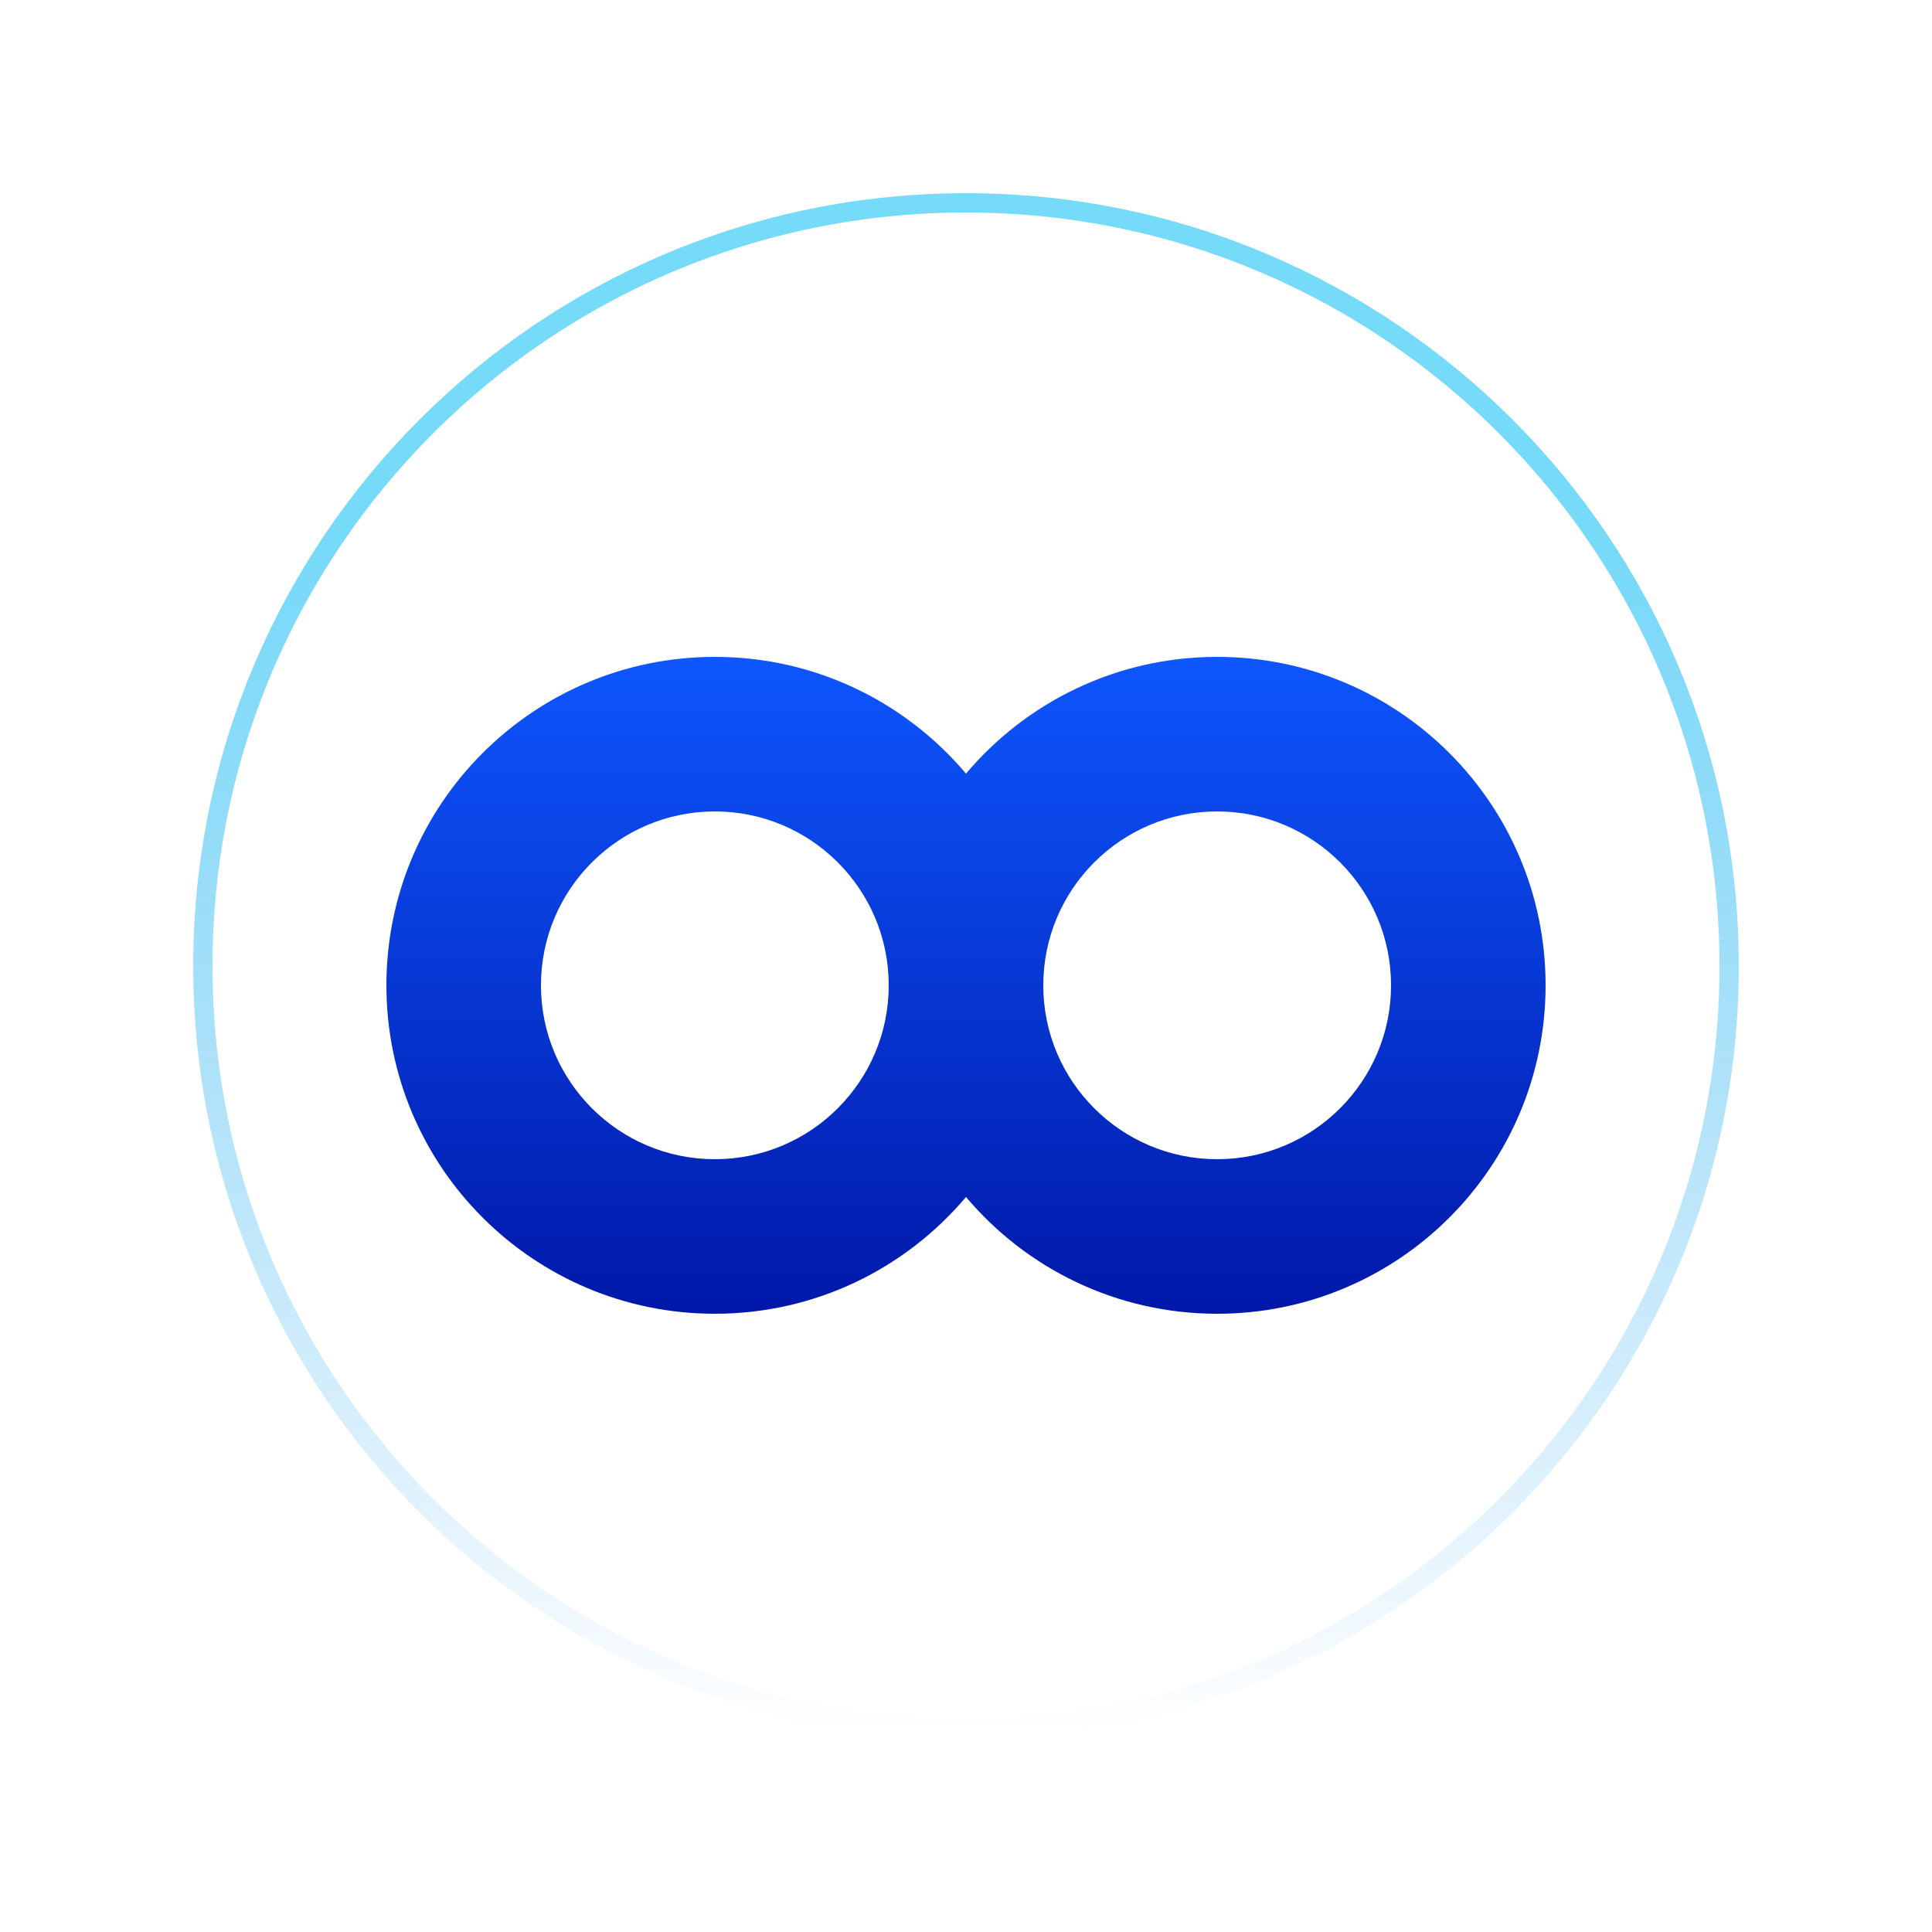
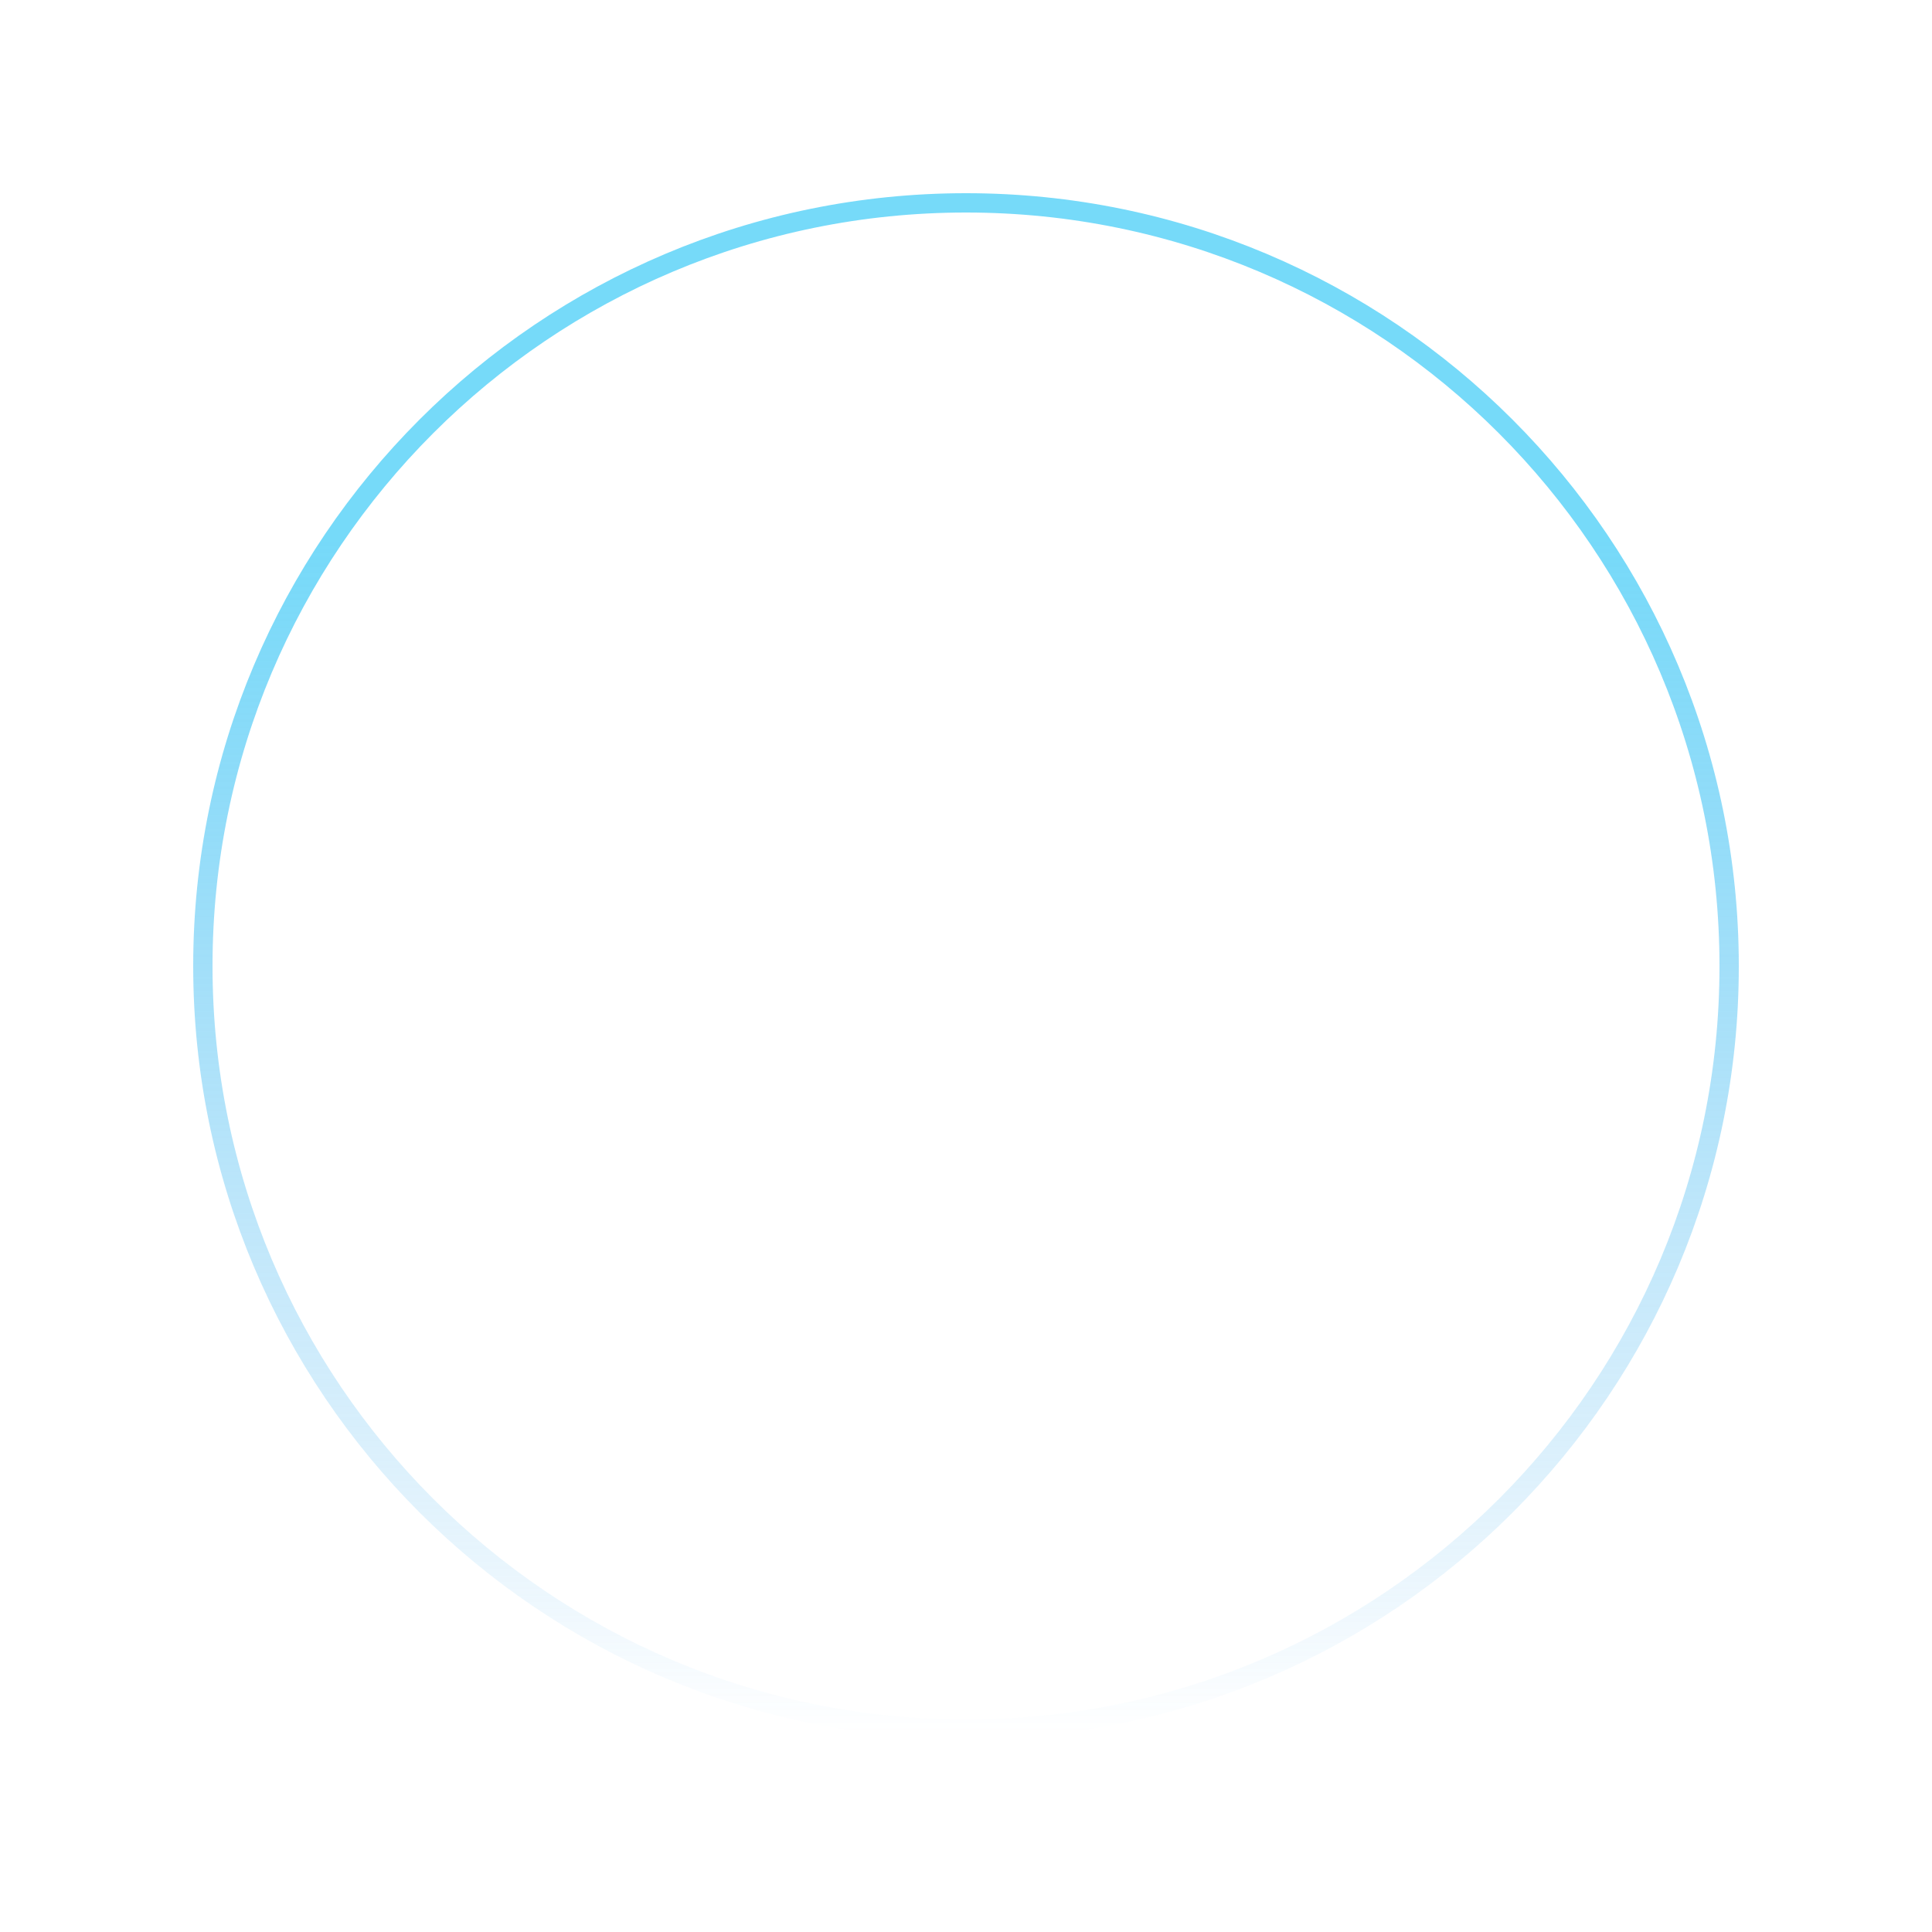
<svg xmlns="http://www.w3.org/2000/svg" width="50px" height="50px" viewBox="0 0 50 50" version="1.1">
  <title>icn/50px-unlimited</title>
  <desc>Created with Sketch.</desc>
  <defs>
    <linearGradient x1="50%" y1="22.254%" x2="50%" y2="100%" id="linearGradient-1">
      <stop stop-color="#3AC9F6" stop-opacity="0.696" offset="0%" />
      <stop stop-color="#1B98EA" stop-opacity="0" offset="100%" />
    </linearGradient>
    <linearGradient x1="11.591%" y1="0%" x2="11.591%" y2="100%" id="linearGradient-2">
      <stop stop-color="#0E56FE" offset="0%" />
      <stop stop-color="#0018A8" offset="100%" />
    </linearGradient>
  </defs>
  <g id="icn/50px-unlimited" stroke="none" stroke-width="1" fill="none" fill-rule="evenodd">
-     <path d="M25,44.75 C25.011,44.75 25.011,44.75 25.022,44.75 C35.923,44.744 44.756,35.902 44.75,25 C44.75,14.092 35.908,5.25 25,5.25 C14.092,5.25 5.25,14.092 5.25,25 C5.25,35.908 14.092,44.75 25,44.75 Z" id="Path" stroke="url(#linearGradient-1)" stroke-width="0.5" />
-     <path d="M25,20.022 C26.559,18.174 28.892,17 31.5,17 C36.194,17 40,20.806 40,25.5 C40,30.194 36.194,34 31.5,34 C28.892,34 26.559,32.826 25,30.978 C23.441,32.826 21.108,34 18.5,34 C13.806,34 10,30.194 10,25.5 C10,20.806 13.806,17 18.5,17 C21.108,17 23.441,18.174 25,20.022 Z M18.5,30 C20.985,30 23,27.985 23,25.5 C23,23.015 20.985,21 18.5,21 C16.015,21 14,23.015 14,25.5 C14,27.985 16.015,30 18.5,30 Z M31.5,30 C33.985,30 36,27.985 36,25.5 C36,23.015 33.985,21 31.5,21 C29.015,21 27,23.015 27,25.5 C27,27.985 29.015,30 31.5,30 Z" id="Combined-Shape" fill="url(#linearGradient-2)" />
+     <path d="M25,44.75 C25.011,44.75 25.011,44.75 25.022,44.75 C35.923,44.744 44.756,35.902 44.75,25 C44.75,14.092 35.908,5.25 25,5.25 C14.092,5.25 5.25,14.092 5.25,25 C5.25,35.908 14.092,44.75 25,44.75 " id="Path" stroke="url(#linearGradient-1)" stroke-width="0.5" />
  </g>
</svg>